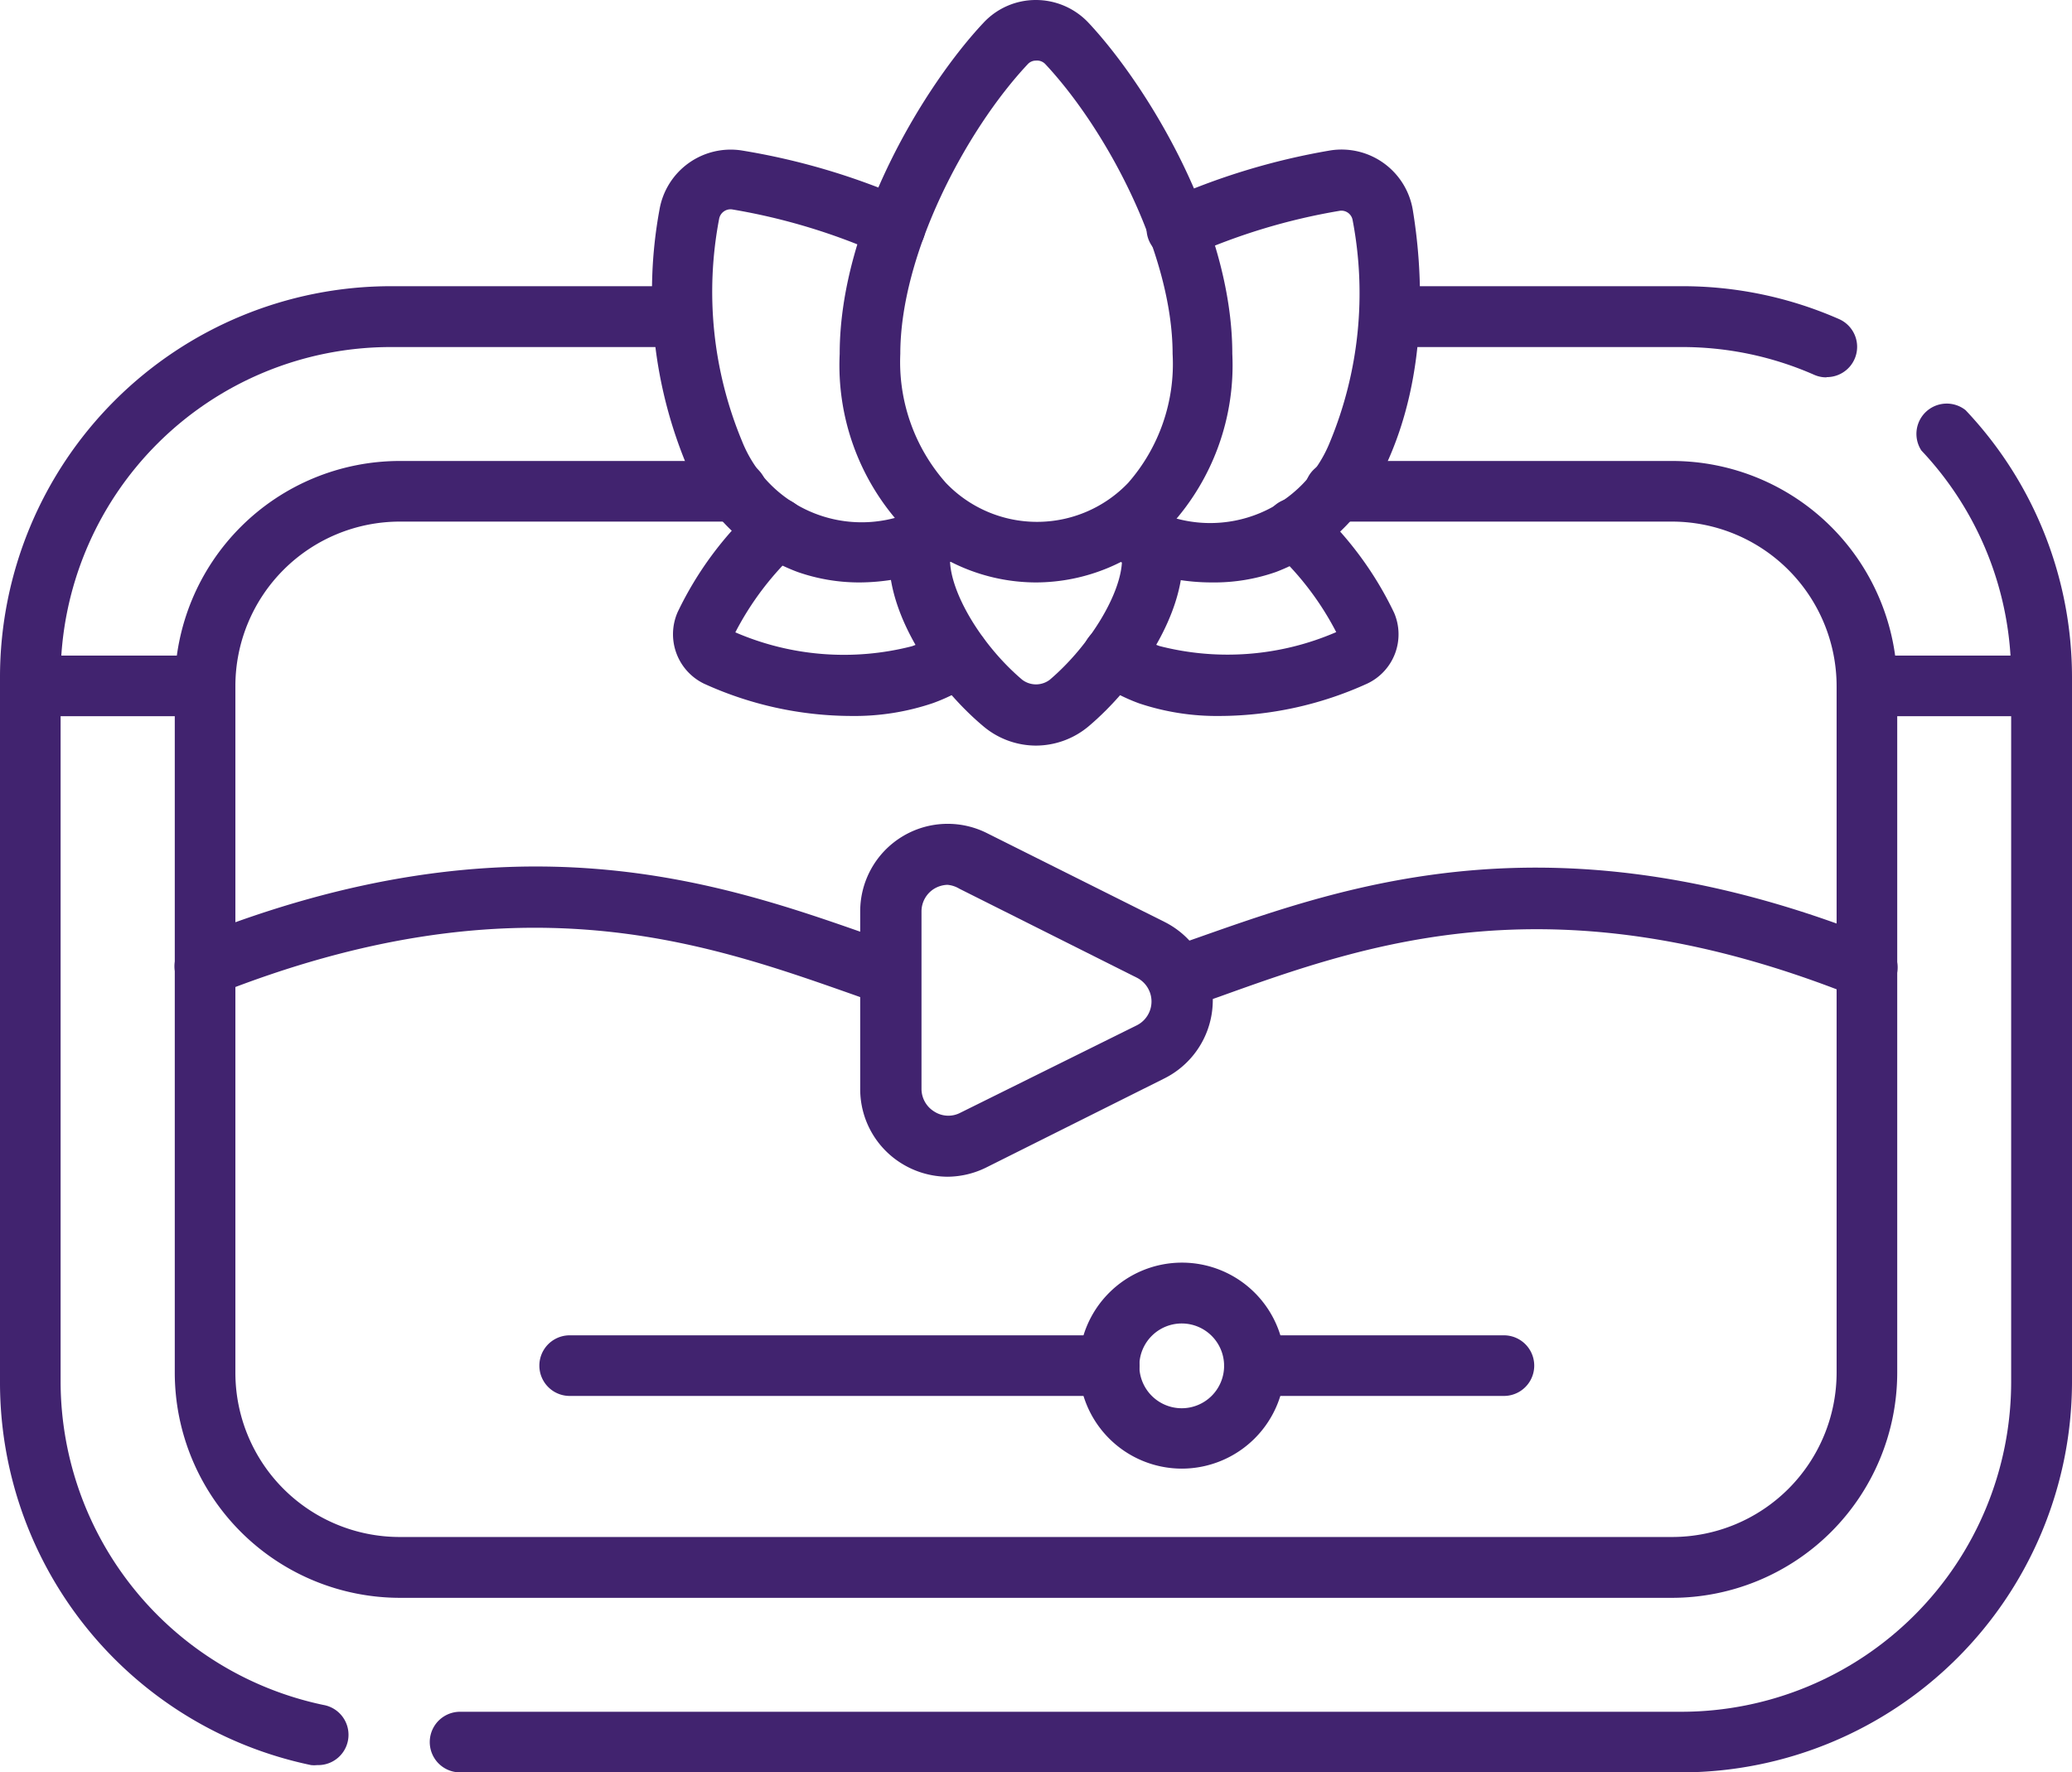
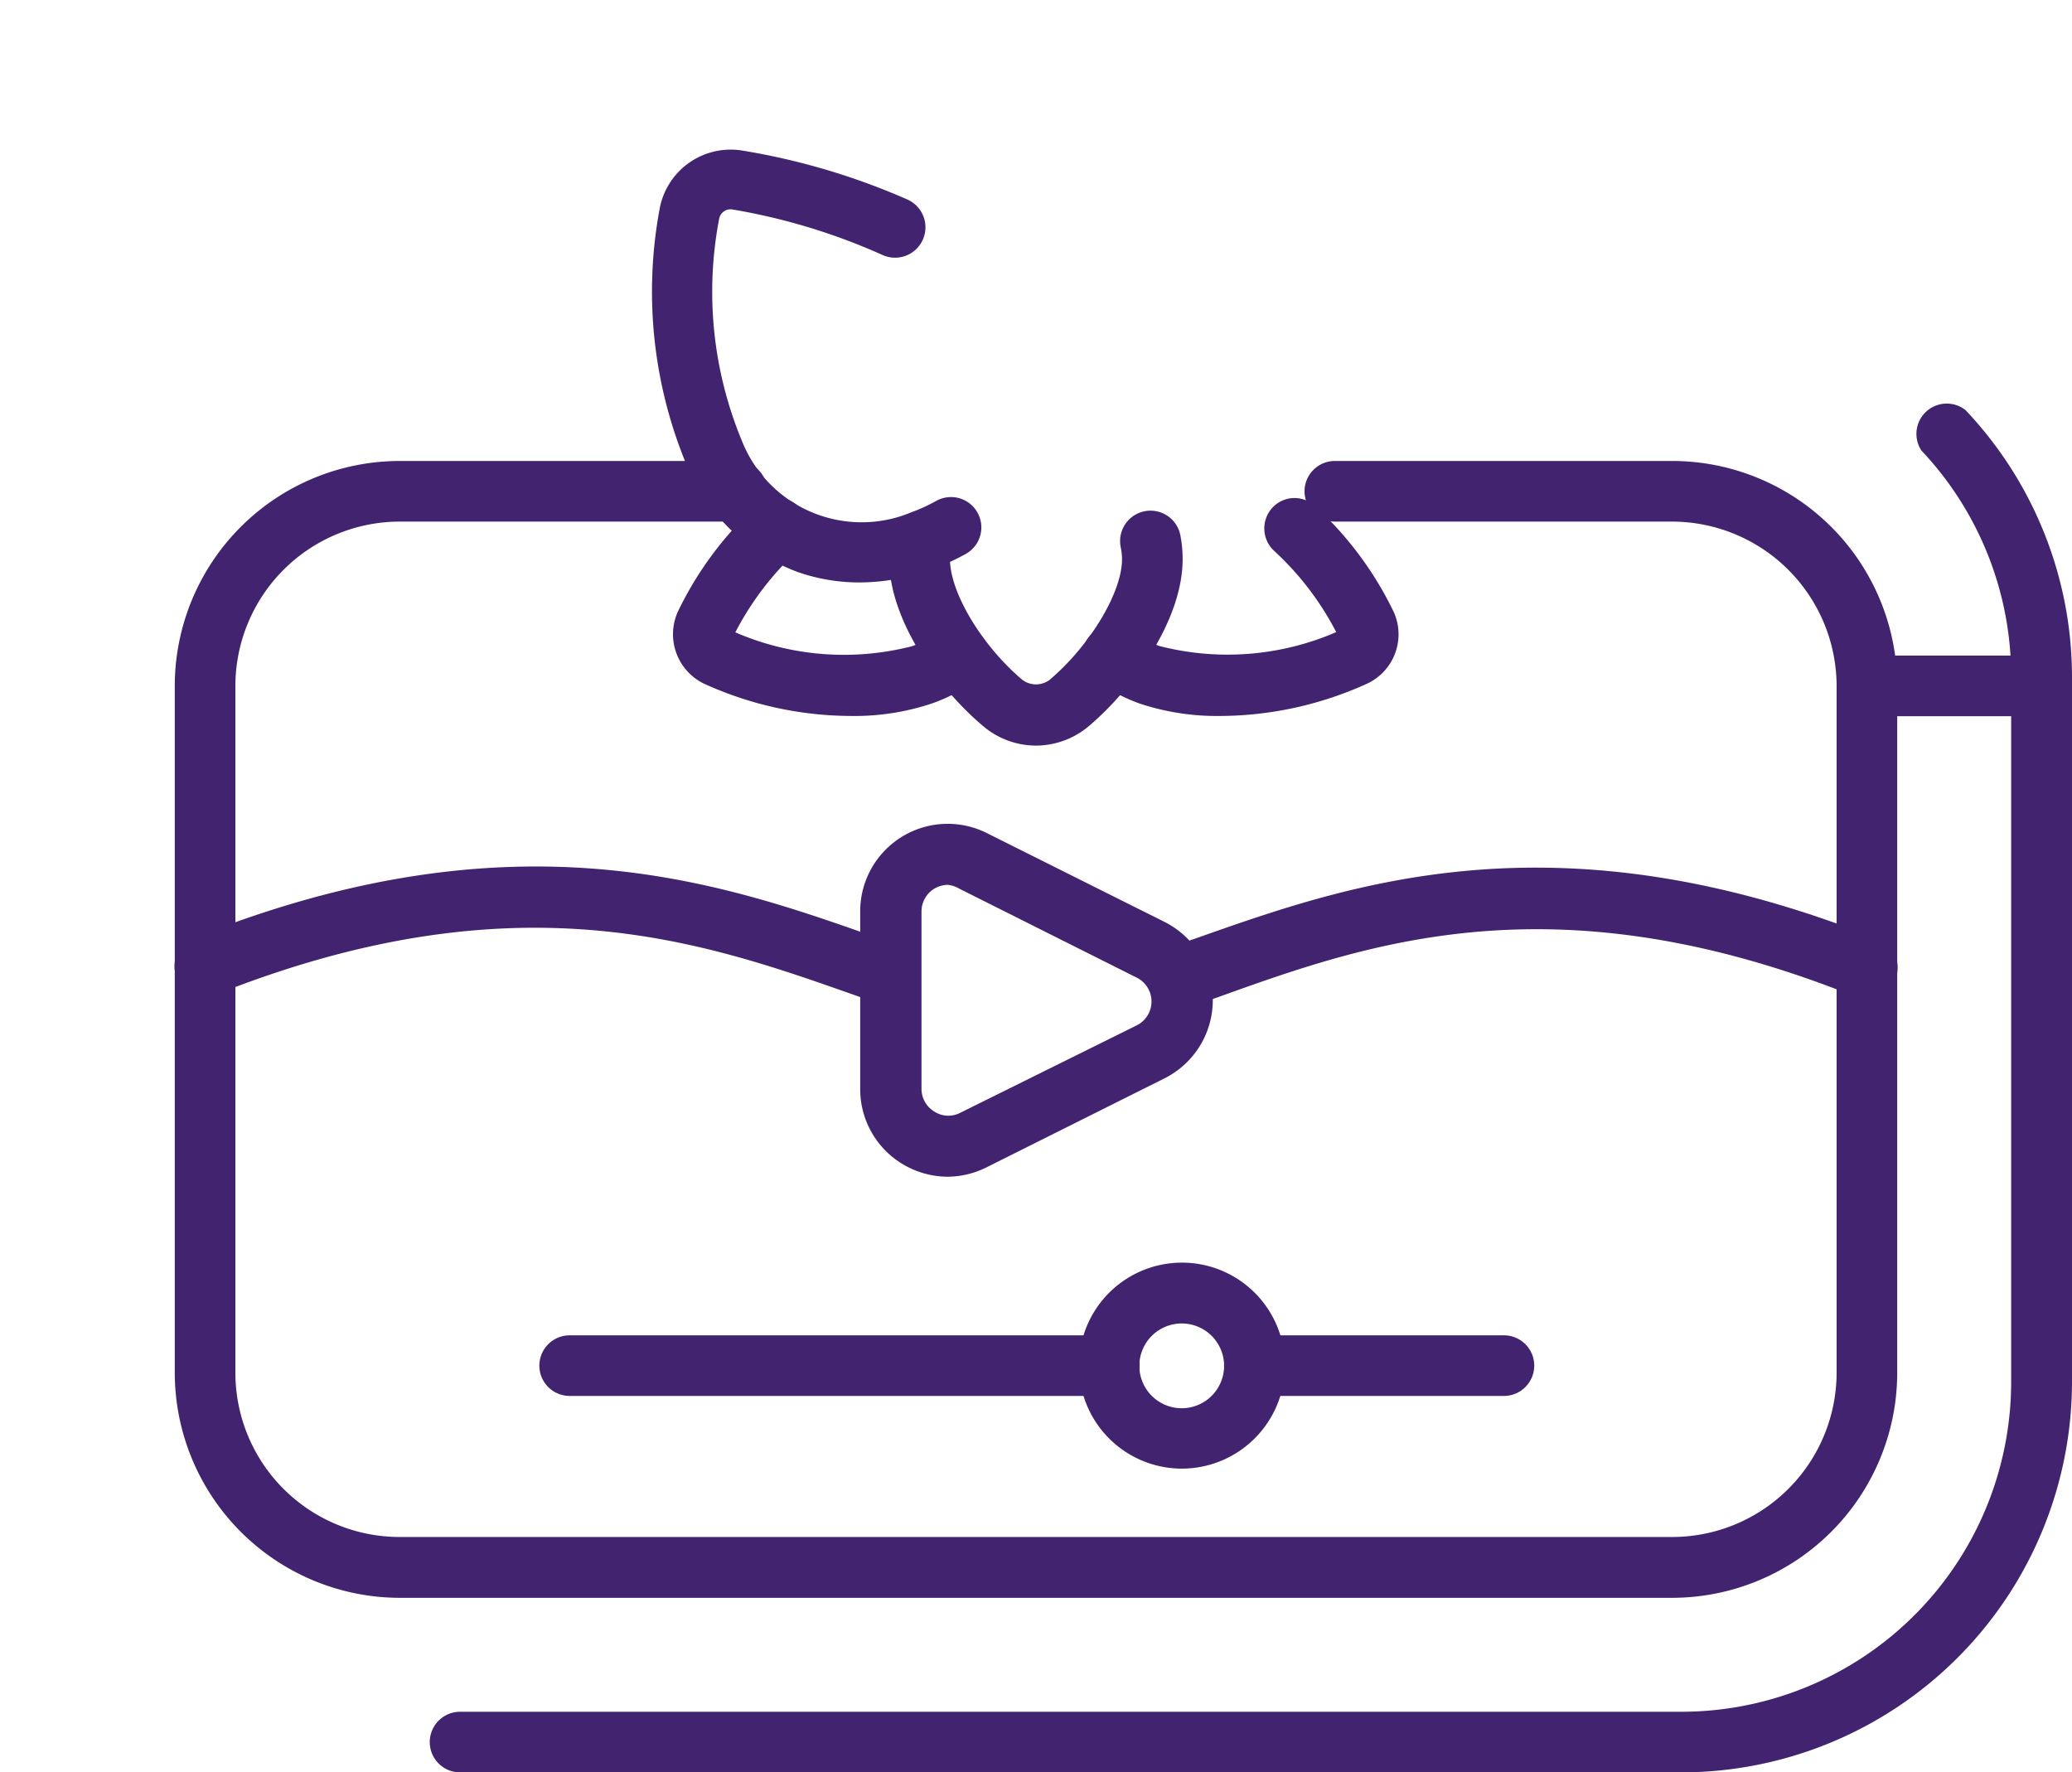
<svg xmlns="http://www.w3.org/2000/svg" viewBox="0 0 90.93 77.78">
  <defs>
    <style>.cls-1{fill:#41236f;}</style>
  </defs>
  <g id="Layer_2" data-name="Layer 2">
    <g id="Layer_1-2" data-name="Layer 1">
      <g id="g3855">
        <g id="g3857">
          <g id="g3859">
            <g id="g3865">
              <g id="path3867">
                <path class="cls-1" d="M51.87,64.45a4.52,4.52,0,1,1,4.52-4.52A4.53,4.53,0,0,1,51.87,64.45Zm0-6.37a1.86,1.86,0,1,0,1.85,1.85A1.86,1.86,0,0,0,51.87,58.08Z" />
              </g>
            </g>
            <g id="g3869">
              <g id="path3871">
                <path class="cls-1" d="M41.57,51.64a3.87,3.87,0,0,1-2-.58,3.83,3.83,0,0,1-1.82-3.27V40a3.84,3.84,0,0,1,5.56-3.44l7.78,3.89a3.84,3.84,0,0,1,0,6.88l-7.78,3.89A3.88,3.88,0,0,1,41.57,51.64Zm0-12.81A1.21,1.21,0,0,0,41,39a1.17,1.17,0,0,0-.56,1v7.78a1.17,1.17,0,0,0,.56,1,1.14,1.14,0,0,0,1.15.05L49.88,45a1.17,1.17,0,0,0,0-2.1L42.1,39A1.21,1.21,0,0,0,41.58,38.83Z" />
              </g>
            </g>
            <g id="g3873">
              <g id="path3875">
-                 <path class="cls-1" d="M45.46,25.56a8.27,8.27,0,0,1-5.91-2.51,10.44,10.44,0,0,1-2.7-7.52C36.85,9.81,40.62,3.7,43.16,1a3.13,3.13,0,0,1,2.3-1,3.17,3.17,0,0,1,2.31,1c2.53,2.7,6.31,8.81,6.31,14.53a10.44,10.44,0,0,1-2.7,7.52A8.29,8.29,0,0,1,45.46,25.56Zm0-22.9a.48.48,0,0,0-.36.16c-2.71,2.89-5.59,8.33-5.59,12.71a8,8,0,0,0,2,5.66,5.53,5.53,0,0,0,8,0,7.92,7.92,0,0,0,1.95-5.66c0-4.38-2.88-9.82-5.58-12.71A.5.5,0,0,0,45.46,2.66Z" />
-               </g>
+                 </g>
            </g>
            <g id="g3877">
              <g id="path3879">
                <path class="cls-1" d="M37.73,25.56A8.18,8.18,0,0,1,35,25.1a8.5,8.5,0,0,1-4.82-4.58A19.82,19.82,0,0,1,28.94,9.21,3.17,3.17,0,0,1,32.53,6.6a30,30,0,0,1,7.3,2.16,1.33,1.33,0,0,1-1.1,2.43,27.06,27.06,0,0,0-6.6-2,.51.51,0,0,0-.57.41,17.06,17.06,0,0,0,1,9.75A5.65,5.65,0,0,0,40,22.48a7.64,7.64,0,0,0,1.09-.5,1.33,1.33,0,1,1,1.29,2.33,10.22,10.22,0,0,1-1.47.67A9.31,9.31,0,0,1,37.73,25.56Z" />
              </g>
            </g>
            <g id="g3881">
              <g id="path3883">
                <path class="cls-1" d="M45.46,32.72a3.59,3.59,0,0,1-2.32-.86c-2-1.68-4.12-4.68-4.12-7.32a5.35,5.35,0,0,1,.11-1.05,1.33,1.33,0,1,1,2.61.52,3.27,3.27,0,0,0-.05.53c0,1.46,1.39,3.78,3.17,5.29a1,1,0,0,0,1.21,0c1.77-1.51,3.17-3.83,3.17-5.29a2.62,2.62,0,0,0-.06-.54,1.33,1.33,0,0,1,2.62-.51,5.41,5.41,0,0,1,.1,1.05c0,2.64-2.13,5.64-4.11,7.32A3.61,3.61,0,0,1,45.46,32.72Z" />
              </g>
            </g>
            <g id="g3885">
              <g id="path3887">
                <path class="cls-1" d="M37.37,31.42A15.67,15.67,0,0,1,30.89,30a2.41,2.41,0,0,1-1.15-3.14,15.25,15.25,0,0,1,3.46-4.67A1.33,1.33,0,1,1,35,24.17a13,13,0,0,0-2.73,3.58,12,12,0,0,0,7.75.61,5.05,5.05,0,0,0,1.28-.67,1.33,1.33,0,0,1,1.54,2.17,7.77,7.77,0,0,1-1.91,1A10.72,10.72,0,0,1,37.37,31.42Z" />
              </g>
            </g>
            <g id="g3889">
              <g id="path3891">
-                 <path class="cls-1" d="M53.2,25.56A9.32,9.32,0,0,1,50,25a10.11,10.11,0,0,1-1.46-.67A1.33,1.33,0,0,1,49.81,22a7.52,7.52,0,0,0,1.08.5,5.66,5.66,0,0,0,7.47-3.09,17.06,17.06,0,0,0,1-9.75.5.5,0,0,0-.56-.41,26.93,26.93,0,0,0-6.6,2,1.33,1.33,0,1,1-1.1-2.43A29.92,29.92,0,0,1,58.39,6.6,3.17,3.17,0,0,1,62,9.21c.4,2.42.77,7.1-1.23,11.31A8.48,8.48,0,0,1,56,25.1,8.18,8.18,0,0,1,53.2,25.56Z" />
-               </g>
+                 </g>
            </g>
            <g id="g3893">
              <g id="path3895">
                <path class="cls-1" d="M53.55,31.42A10.76,10.76,0,0,1,50,30.87a7.89,7.89,0,0,1-1.9-1A1.33,1.33,0,0,1,47.75,28a1.34,1.34,0,0,1,1.86-.32,5.17,5.17,0,0,0,1.27.67,12,12,0,0,0,7.76-.61,12.87,12.87,0,0,0-2.74-3.58,1.34,1.34,0,0,1-.06-1.88,1.32,1.32,0,0,1,1.88-.06,15.25,15.25,0,0,1,3.46,4.67A2.39,2.39,0,0,1,60,30,15.72,15.72,0,0,1,53.55,31.42ZM58.75,28Z" />
              </g>
            </g>
            <g id="g3897">
              <g id="path3899">
-                 <path class="cls-1" d="M80.16,16.56a1.31,1.31,0,0,1-.54-.11,14.37,14.37,0,0,0-5.83-1.22H61a1.34,1.34,0,0,1,0-2.67H73.79A17.06,17.06,0,0,1,80.7,14a1.33,1.33,0,0,1-.54,2.55Z" />
-               </g>
+                 </g>
            </g>
            <g id="g3901">
              <g id="path3903">
                <path class="cls-1" d="M73.79,77.78H20.19a1.33,1.33,0,1,1,0-2.66h53.6A14.48,14.48,0,0,0,88.26,60.65V29.7a14.43,14.43,0,0,0-3.94-9.93A1.33,1.33,0,0,1,86.26,18,17.05,17.05,0,0,1,90.93,29.7v31A17.16,17.16,0,0,1,73.79,77.78Z" />
              </g>
            </g>
            <g id="g3905">
              <g id="path3907">
-                 <path class="cls-1" d="M13.92,77.46a1.24,1.24,0,0,1-.27,0A17.15,17.15,0,0,1,0,60.65V29.7A17.16,17.16,0,0,1,17.14,12.56H30a1.34,1.34,0,0,1,0,2.67H17.14A14.49,14.49,0,0,0,2.66,29.7v31A14.52,14.52,0,0,0,14.19,74.82a1.33,1.33,0,0,1-.27,2.64Z" />
-               </g>
+                 </g>
            </g>
            <g id="g3909">
              <g id="path3911">
                <path class="cls-1" d="M73.39,70.12H17.54a9.89,9.89,0,0,1-9.87-9.88V30.1a9.88,9.88,0,0,1,9.87-9.87h14.8a1.33,1.33,0,1,1,0,2.66H17.54a7.22,7.22,0,0,0-7.21,7.21V60.24a7.21,7.21,0,0,0,7.21,7.21H73.39a7.22,7.22,0,0,0,7.21-7.21V30.1a7.23,7.23,0,0,0-7.21-7.21H58.58a1.33,1.33,0,1,1,0-2.66H73.39a9.88,9.88,0,0,1,9.87,9.87V60.24A9.89,9.89,0,0,1,73.39,70.12Z" />
              </g>
            </g>
            <g id="g3913">
              <g id="path3915">
                <path class="cls-1" d="M51.65,44.21a1.33,1.33,0,0,1-.43-2.59l1.4-.49c6.64-2.34,15.74-5.55,29.8.09A1.32,1.32,0,0,1,83.16,43a1.33,1.33,0,0,1-1.73.74c-13.13-5.27-21.33-2.37-27.92,0l-1.43.5A1.25,1.25,0,0,1,51.65,44.21Z" />
              </g>
            </g>
            <g id="g3917">
              <g id="path3919">
                <path class="cls-1" d="M39.06,44.14a1.29,1.29,0,0,1-.43-.07l-1.21-.43c-6.59-2.32-14.79-5.22-27.93,0a1.33,1.33,0,0,1-1-2.47c14.07-5.64,23.16-2.43,29.81-.09l1.19.42a1.33,1.33,0,0,1-.44,2.59Z" />
              </g>
            </g>
            <g id="g3921">
              <g id="path3923">
                <path class="cls-1" d="M89.59,31.43H81.93a1.33,1.33,0,1,1,0-2.66h7.66a1.33,1.33,0,1,1,0,2.66Z" />
              </g>
            </g>
            <g id="g3925">
              <g id="path3927">
-                 <path class="cls-1" d="M9,31.43H1.33a1.33,1.33,0,1,1,0-2.66H9a1.33,1.33,0,0,1,0,2.66Z" />
-               </g>
+                 </g>
            </g>
            <g id="g3929">
              <g id="path3931">
                <path class="cls-1" d="M66,61.26H55.05a1.33,1.33,0,0,1,0-2.66H66a1.33,1.33,0,1,1,0,2.66Z" />
              </g>
            </g>
            <g id="g3933">
              <g id="path3935">
                <path class="cls-1" d="M48.68,61.26H25a1.33,1.33,0,1,1,0-2.66H48.68a1.33,1.33,0,0,1,0,2.66Z" />
              </g>
            </g>
          </g>
        </g>
      </g>
    </g>
  </g>
</svg>